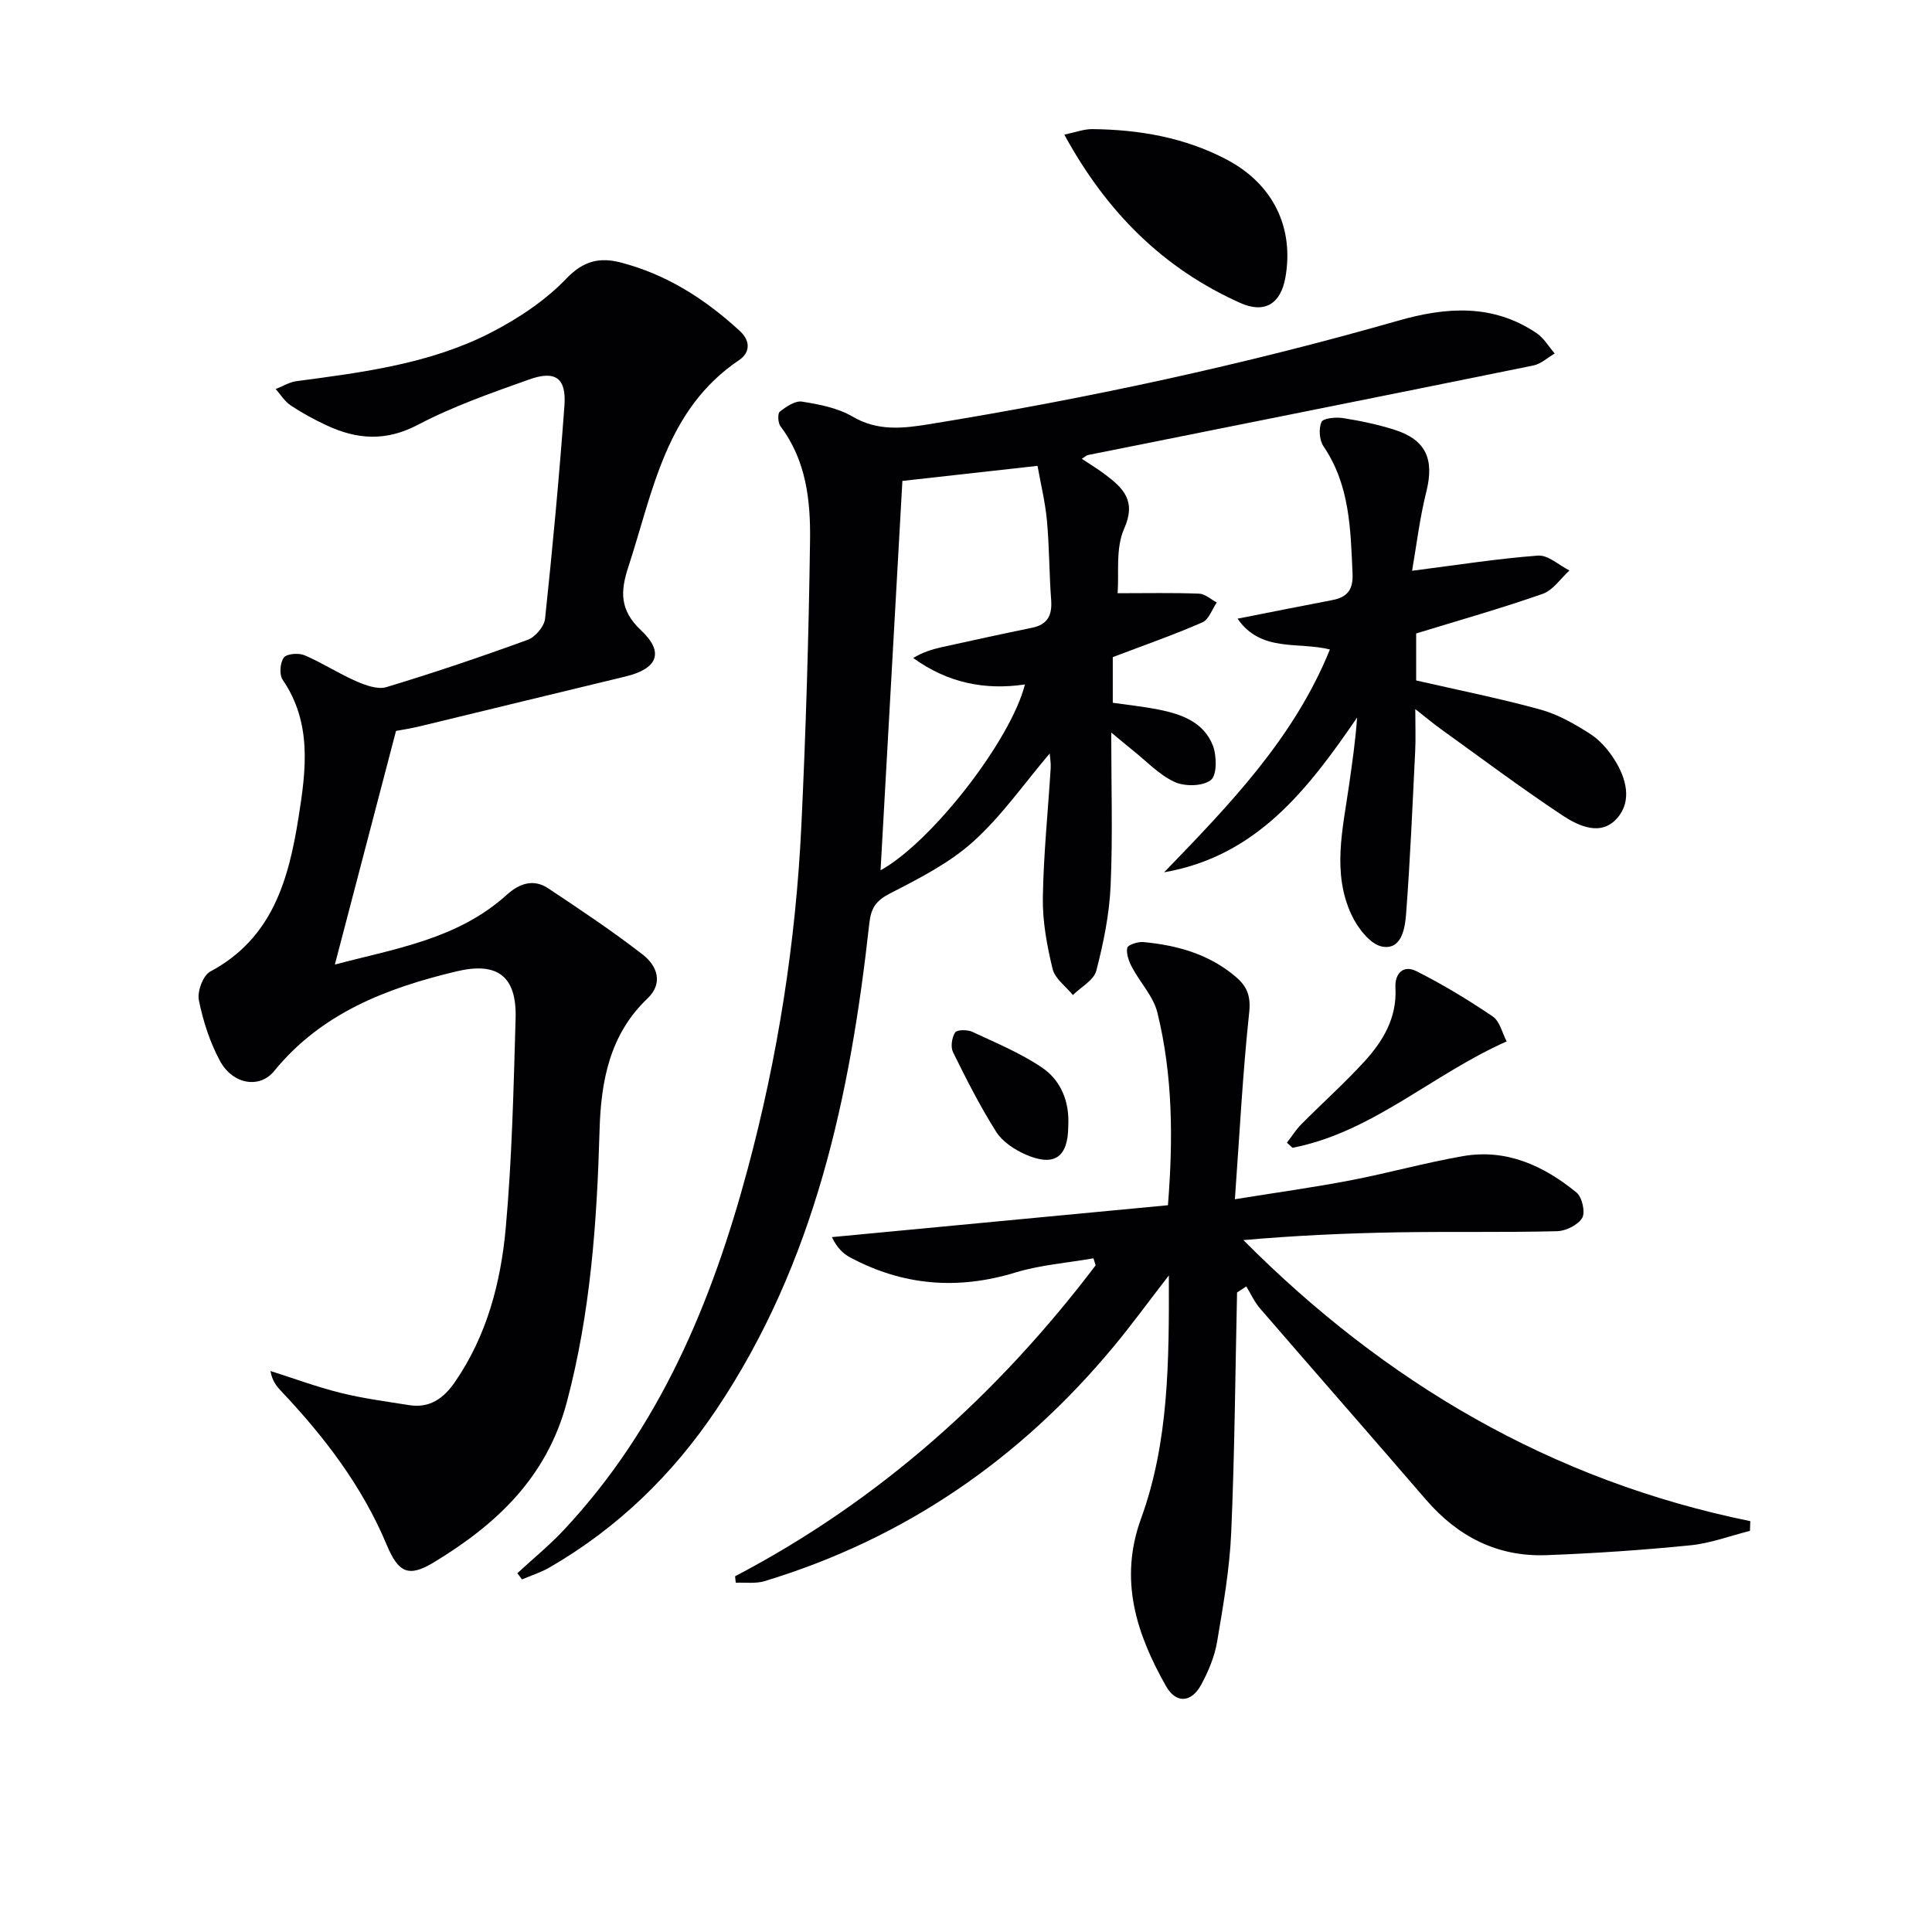
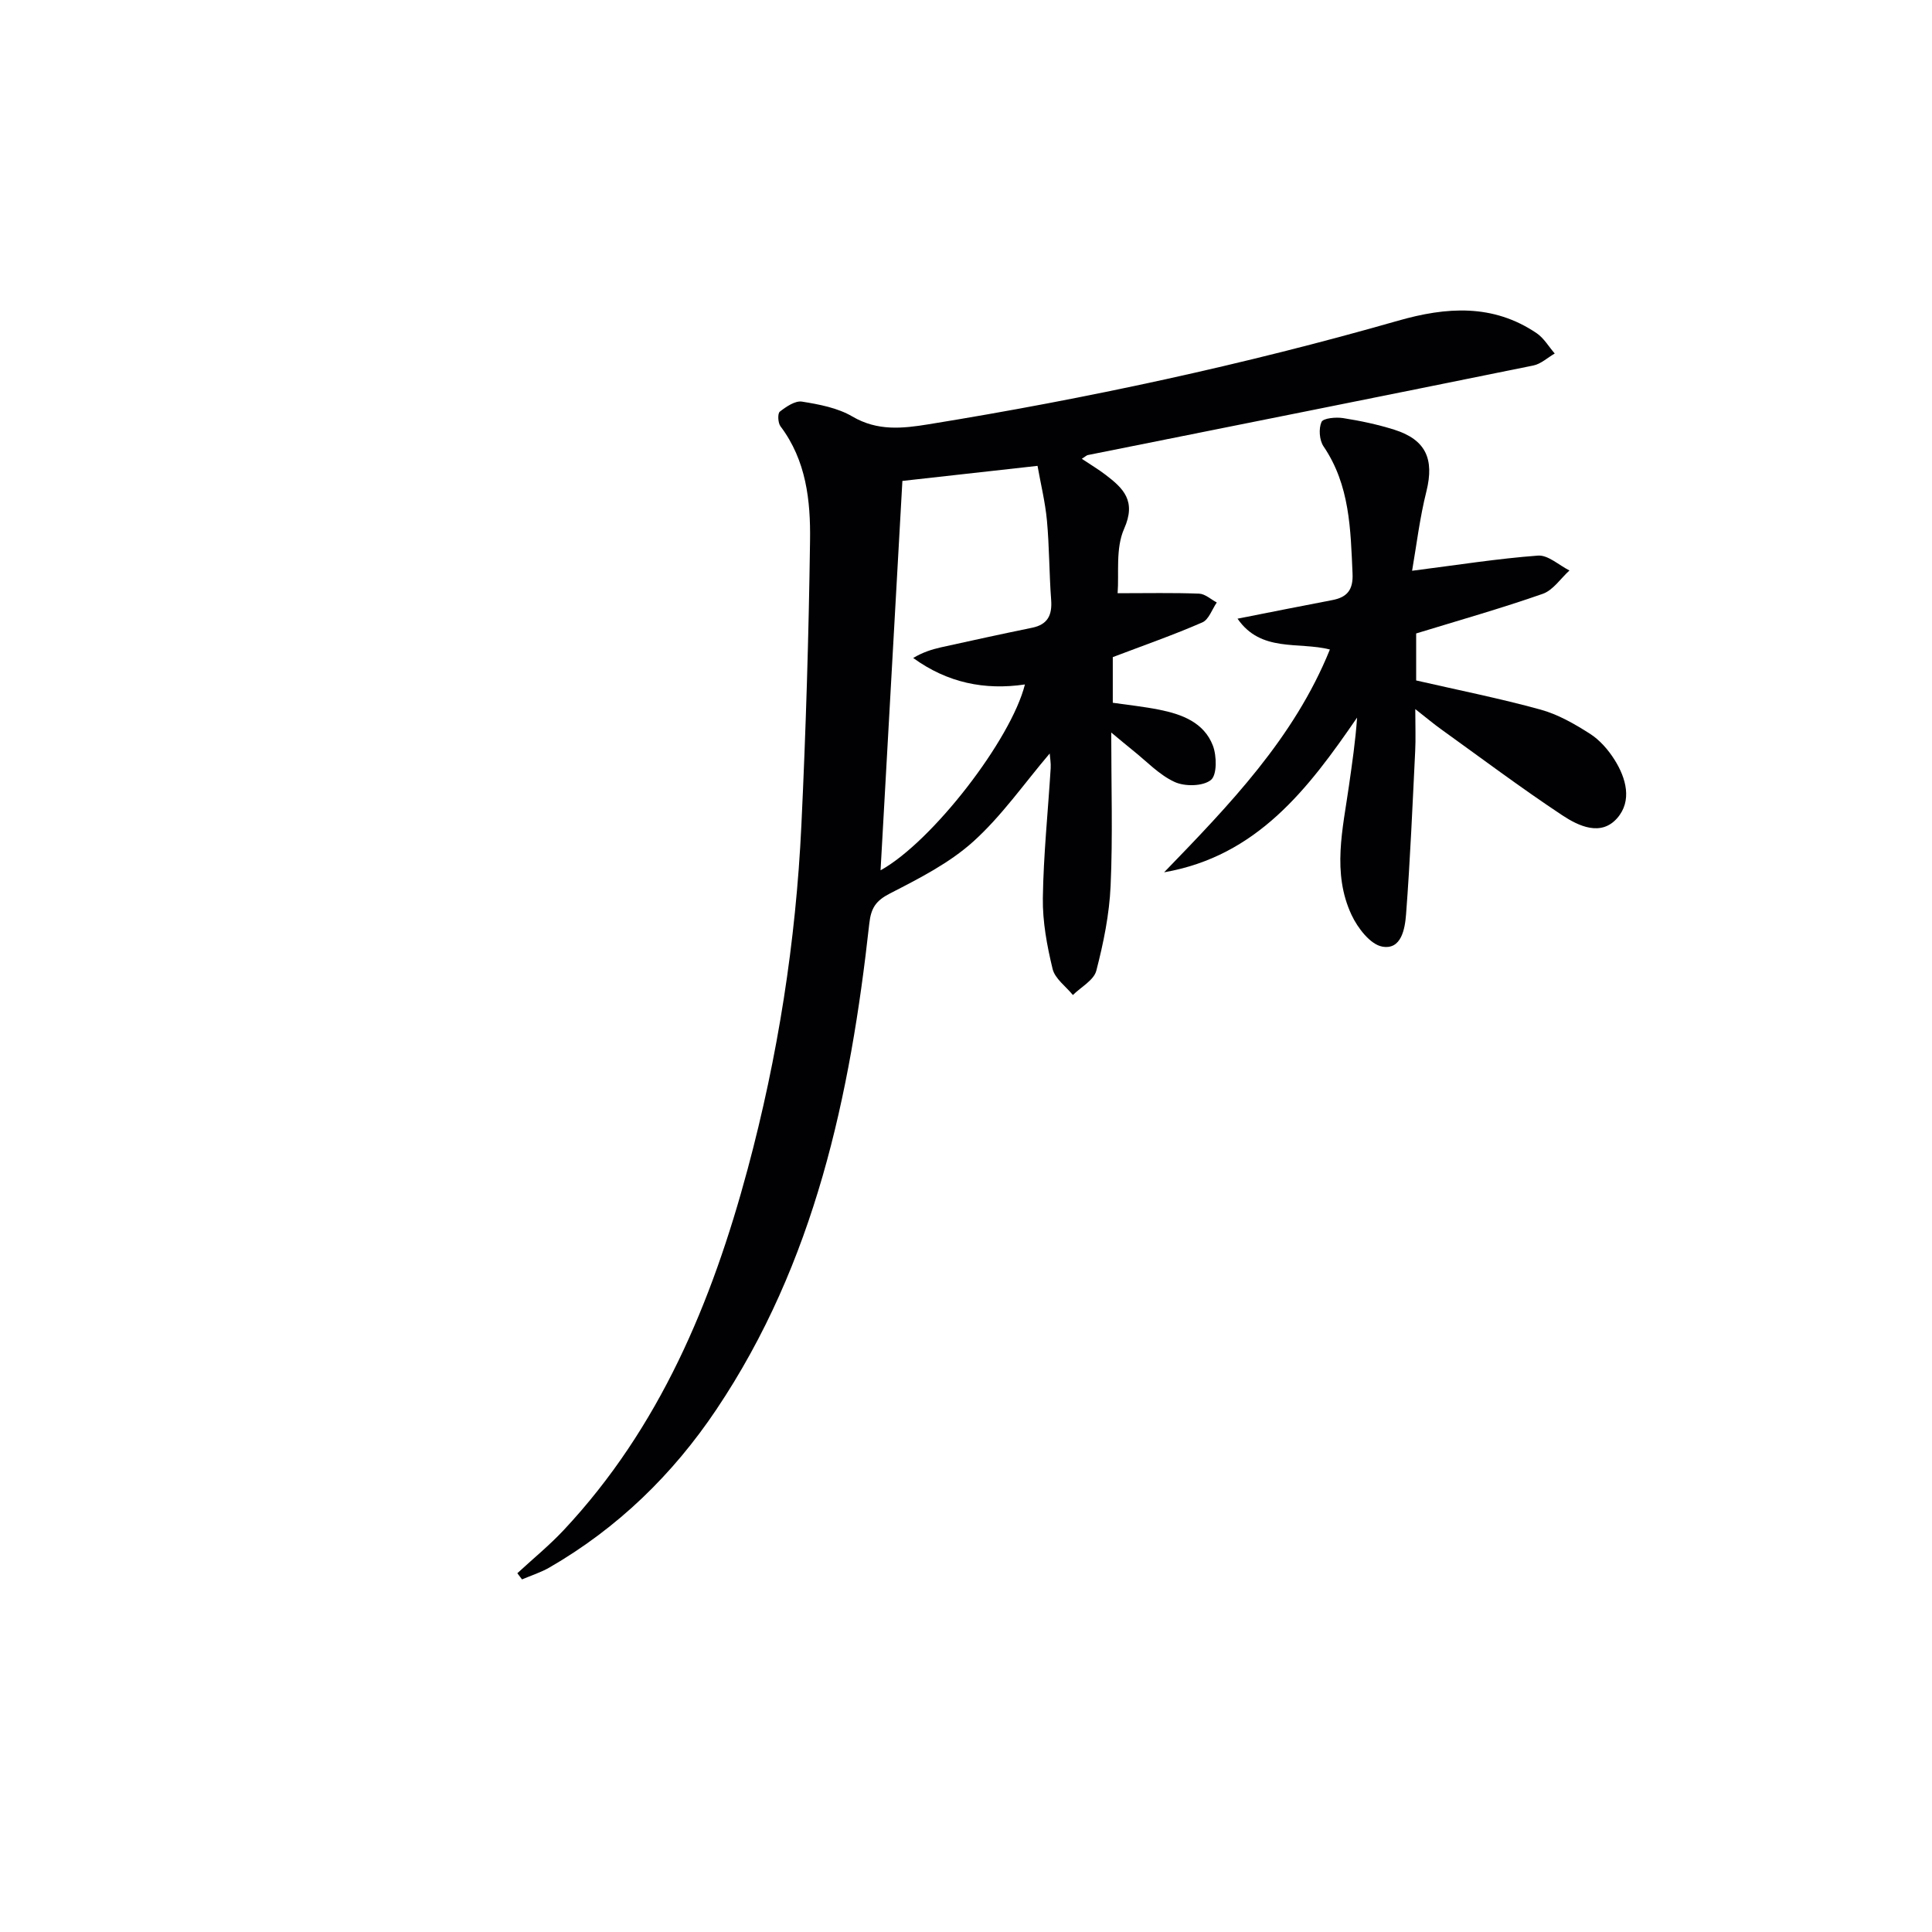
<svg xmlns="http://www.w3.org/2000/svg" enable-background="new 0 0 400 400" viewBox="0 0 400 400">
  <g fill="#010103">
-     <path d="m81.99 151.33c-4.34 16.61-8.44 32.24-12.66 48.37 12.41-3.29 25.4-5.23 35.58-14.43 2.61-2.36 5.53-3.39 8.61-1.34 6.64 4.42 13.29 8.85 19.58 13.73 2.93 2.27 4.3 5.89.95 9.07-7.9 7.51-9.64 17.27-9.92 27.35-.54 18.96-1.86 37.7-6.77 56.2-4.15 15.64-14.6 25.34-27.54 33.19-5.27 3.2-7.36 2.11-9.76-3.64-5.08-12.15-12.94-22.41-21.92-31.89-.96-1.02-1.81-2.14-2.14-4.09 4.82 1.53 9.58 3.3 14.48 4.52 4.65 1.16 9.44 1.78 14.18 2.54 4.33.7 7.21-1.4 9.58-4.85 6.59-9.61 9.45-20.58 10.47-31.84 1.3-14.39 1.62-28.88 2.04-43.33.26-8.73-3.69-11.83-12.27-9.77-14.42 3.45-27.93 8.61-37.74 20.65-2.99 3.67-8.56 2.76-11.19-2.11-2.1-3.88-3.51-8.27-4.38-12.6-.36-1.8.87-5.11 2.36-5.91 12.9-6.9 16.24-19.05 18.29-31.98 1.55-9.76 2.81-19.48-3.3-28.44-.73-1.06-.54-3.55.25-4.59.62-.82 3.08-.99 4.3-.47 3.64 1.55 7 3.76 10.63 5.35 1.94.85 4.47 1.79 6.3 1.24 9.84-2.97 19.59-6.27 29.25-9.79 1.57-.57 3.43-2.76 3.6-4.37 1.56-14.68 2.93-29.39 4.01-44.12.42-5.71-1.86-7.36-7.32-5.41-7.8 2.79-15.72 5.54-23.02 9.38-6.64 3.49-12.64 3.05-18.94.1-2.55-1.19-5.05-2.55-7.39-4.11-1.24-.83-2.09-2.24-3.11-3.39 1.42-.56 2.81-1.43 4.28-1.63 13.85-1.84 27.78-3.61 40.36-10.1 5.66-2.92 11.25-6.65 15.61-11.21 3.53-3.69 6.96-4.34 11.07-3.29 9.55 2.44 17.64 7.62 24.83 14.26 2.2 2.04 2.03 4.46-.16 5.94-15.28 10.27-17.86 27.23-22.99 42.89-1.63 4.97-1.84 8.89 2.65 13.1 4.91 4.61 3.34 7.97-3.22 9.55-14.17 3.4-28.32 6.87-42.49 10.29-2.08.5-4.2.82-5.03.98z" />
    <path d="m223.98 94.99c1.9 1.27 3.46 2.2 4.9 3.3 3.74 2.84 6.41 5.44 3.86 11.18-1.81 4.08-1.03 9.3-1.35 13.35 6.14 0 11.52-.12 16.89.09 1.23.05 2.43 1.19 3.64 1.83-.98 1.42-1.65 3.54-2.99 4.12-5.91 2.58-12.02 4.71-18.54 7.19v9.45c3.18.46 6.44.8 9.64 1.44 4.69.94 9.24 2.64 11.08 7.42.82 2.14.88 6.1-.41 7.13-1.64 1.32-5.39 1.38-7.5.41-3.23-1.48-5.84-4.31-8.7-6.58-1.23-.98-2.43-2.01-4.43-3.66 0 11.22.33 21.5-.13 31.74-.26 5.9-1.47 11.83-2.96 17.57-.51 1.97-3.17 3.38-4.85 5.04-1.45-1.79-3.71-3.38-4.2-5.4-1.16-4.79-2.09-9.79-2.02-14.68.13-8.96 1.07-17.91 1.62-26.87.07-1.09-.14-2.2-.2-3.06-5.27 6.19-9.92 12.91-15.83 18.24-4.96 4.47-11.21 7.64-17.22 10.73-2.93 1.5-3.94 2.99-4.3 6.22-3.93 35.62-11.26 70.23-31.68 100.66-9.03 13.46-20.43 24.52-34.52 32.67-1.78 1.03-3.79 1.66-5.7 2.48-.32-.43-.64-.85-.97-1.28 3.21-2.97 6.63-5.76 9.61-8.94 19.88-21.23 30.67-47.16 38.07-74.72 6.27-23.33 9.99-47.13 11.13-71.25.93-19.61 1.52-39.24 1.79-58.86.12-8.29-.78-16.62-6.12-23.69-.53-.7-.62-2.65-.14-3.03 1.32-1.03 3.17-2.3 4.59-2.08 3.57.57 7.38 1.29 10.43 3.08 5.21 3.06 10.39 2.49 15.81 1.61 32.79-5.32 65.23-12.3 97.17-21.44 10-2.86 19.64-3.54 28.69 2.58 1.51 1.02 2.51 2.79 3.75 4.21-1.47.85-2.85 2.16-4.42 2.48-30.73 6.25-61.48 12.38-92.22 18.54-.25.03-.49.28-1.27.78zm-41.67 85.2c10.69-5.92 27.01-27.03 29.89-38.48-8.35 1.23-16.04-.34-23.13-5.48 1.88-1.14 3.8-1.77 5.76-2.21 6.28-1.39 12.56-2.76 18.85-4.05 3.25-.67 4.18-2.62 3.95-5.76-.41-5.46-.37-10.96-.87-16.41-.36-3.88-1.31-7.7-1.95-11.35-9.9 1.1-19.06 2.13-27.98 3.12-1.51 26.87-3.01 53.54-4.52 80.62z" />
-     <path d="m152.19 326.35c29.92-15.67 54.36-37.64 74.65-64.37-.15-.49-.3-.98-.45-1.46-5.41.95-10.98 1.36-16.19 2.95-11.92 3.63-23.23 2.72-34.16-3.12-1.49-.8-2.76-2.01-3.8-4.22 23.1-2.19 46.19-4.38 69.57-6.6 1.09-13.66 1.01-26.89-2.18-39.86-.82-3.36-3.57-6.22-5.26-9.41-.64-1.21-1.22-2.77-.99-4.01.11-.61 2.18-1.31 3.29-1.21 7.06.66 13.72 2.5 19.26 7.27 2.28 1.96 3.06 3.95 2.7 7.33-1.34 12.51-1.98 25.09-2.96 38.65 8.7-1.4 16.35-2.46 23.92-3.91 7.81-1.5 15.5-3.66 23.33-5.02 8.99-1.56 16.7 2 23.47 7.53 1.16.95 1.88 4.08 1.19 5.26-.87 1.47-3.38 2.71-5.21 2.76-10.99.27-22 .05-32.99.23-10.59.18-21.17.66-31.95 1.61 29.36 29.51 63.79 49.79 104.95 58.19-.02.67-.05 1.34-.07 2.01-4.11 1.03-8.18 2.58-12.35 2.99-9.91.99-19.87 1.67-29.83 2.04-10.11.37-18.31-3.85-24.9-11.49-11.41-13.24-22.94-26.38-34.37-39.61-1.15-1.33-1.89-3.02-2.83-4.54-.64.42-1.28.83-1.91 1.25-.37 16.56-.49 33.14-1.21 49.69-.33 7.59-1.66 15.16-2.93 22.67-.52 3.05-1.79 6.09-3.28 8.84-2.03 3.76-5.22 3.98-7.3.29-6.12-10.83-9.78-21.98-5.16-34.67 5.77-15.87 5.81-32.54 5.76-50.35-4.25 5.49-7.7 10.24-11.44 14.74-19.32 23.26-43.23 39.76-72.27 48.56-1.85.56-3.96.24-5.95.33-.07-.47-.11-.91-.15-1.34z" />
    <path d="m292.36 118.17c9.42-1.2 17.72-2.52 26.07-3.14 2.08-.15 4.33 1.99 6.51 3.08-1.83 1.66-3.39 4.09-5.54 4.84-8.61 3.01-17.39 5.5-26.2 8.2v9.73c8.76 2.01 17.35 3.72 25.77 6.04 3.6.99 7.03 2.96 10.22 5 2.02 1.29 3.77 3.3 5.07 5.36 2.43 3.84 3.69 8.52.57 12.1-3.36 3.85-8.01 1.65-11.4-.6-8.58-5.69-16.82-11.87-25.18-17.88-1.45-1.04-2.82-2.2-5.23-4.09 0 3.59.11 6.14-.02 8.68-.56 11.27-1.03 22.56-1.89 33.81-.23 2.97-.96 7.43-4.95 6.68-2.47-.46-5.07-3.86-6.33-6.54-4.1-8.75-1.8-17.86-.53-26.84.65-4.58 1.33-9.15 1.67-14.03-10.09 14.7-20.68 28.67-39.95 32.03 13.47-13.93 26.9-27.77 34.32-46.13-6.51-1.66-14.27.67-19.12-6.38 7.32-1.44 13.47-2.68 19.63-3.85 3.11-.59 4.33-2.17 4.18-5.49-.41-9.16-.54-18.29-6.01-26.34-.86-1.27-1.03-3.65-.42-5.04.35-.8 2.97-1.04 4.46-.81 3.58.56 7.17 1.32 10.63 2.41 6.53 2.07 8.27 6.08 6.65 12.69-1.4 5.56-2.08 11.31-2.98 16.51z" />
-     <path d="m220.35 27.87c2.4-.49 4.1-1.16 5.79-1.14 9.72.1 19.15 1.73 27.84 6.31 9.6 5.06 13.99 14.06 12.14 24.46-.97 5.43-4.32 7.47-9.34 5.22-15.85-7.1-27.57-18.63-36.43-34.85z" />
-     <path d="m266.44 236.58c1-1.29 1.87-2.7 3.01-3.84 4.33-4.37 8.93-8.48 13.07-13.01 3.86-4.23 6.73-9.06 6.39-15.2-.17-2.99 1.62-4.83 4.36-3.45 5.45 2.75 10.72 5.93 15.77 9.36 1.5 1.02 2.01 3.5 2.9 5.17-15.55 6.92-27.83 18.82-44.34 22.03-.4-.35-.78-.7-1.16-1.06z" />
-     <path d="m221.17 233.13c-.02 6.45-2.86 8.5-8.81 5.91-2.31-1.01-4.81-2.66-6.11-4.71-3.34-5.27-6.17-10.88-8.94-16.49-.53-1.08-.24-3.02.44-4.08.38-.59 2.53-.61 3.53-.14 4.89 2.28 9.96 4.38 14.4 7.37 4 2.69 5.78 7.13 5.49 12.14z" />
  </g>
</svg>